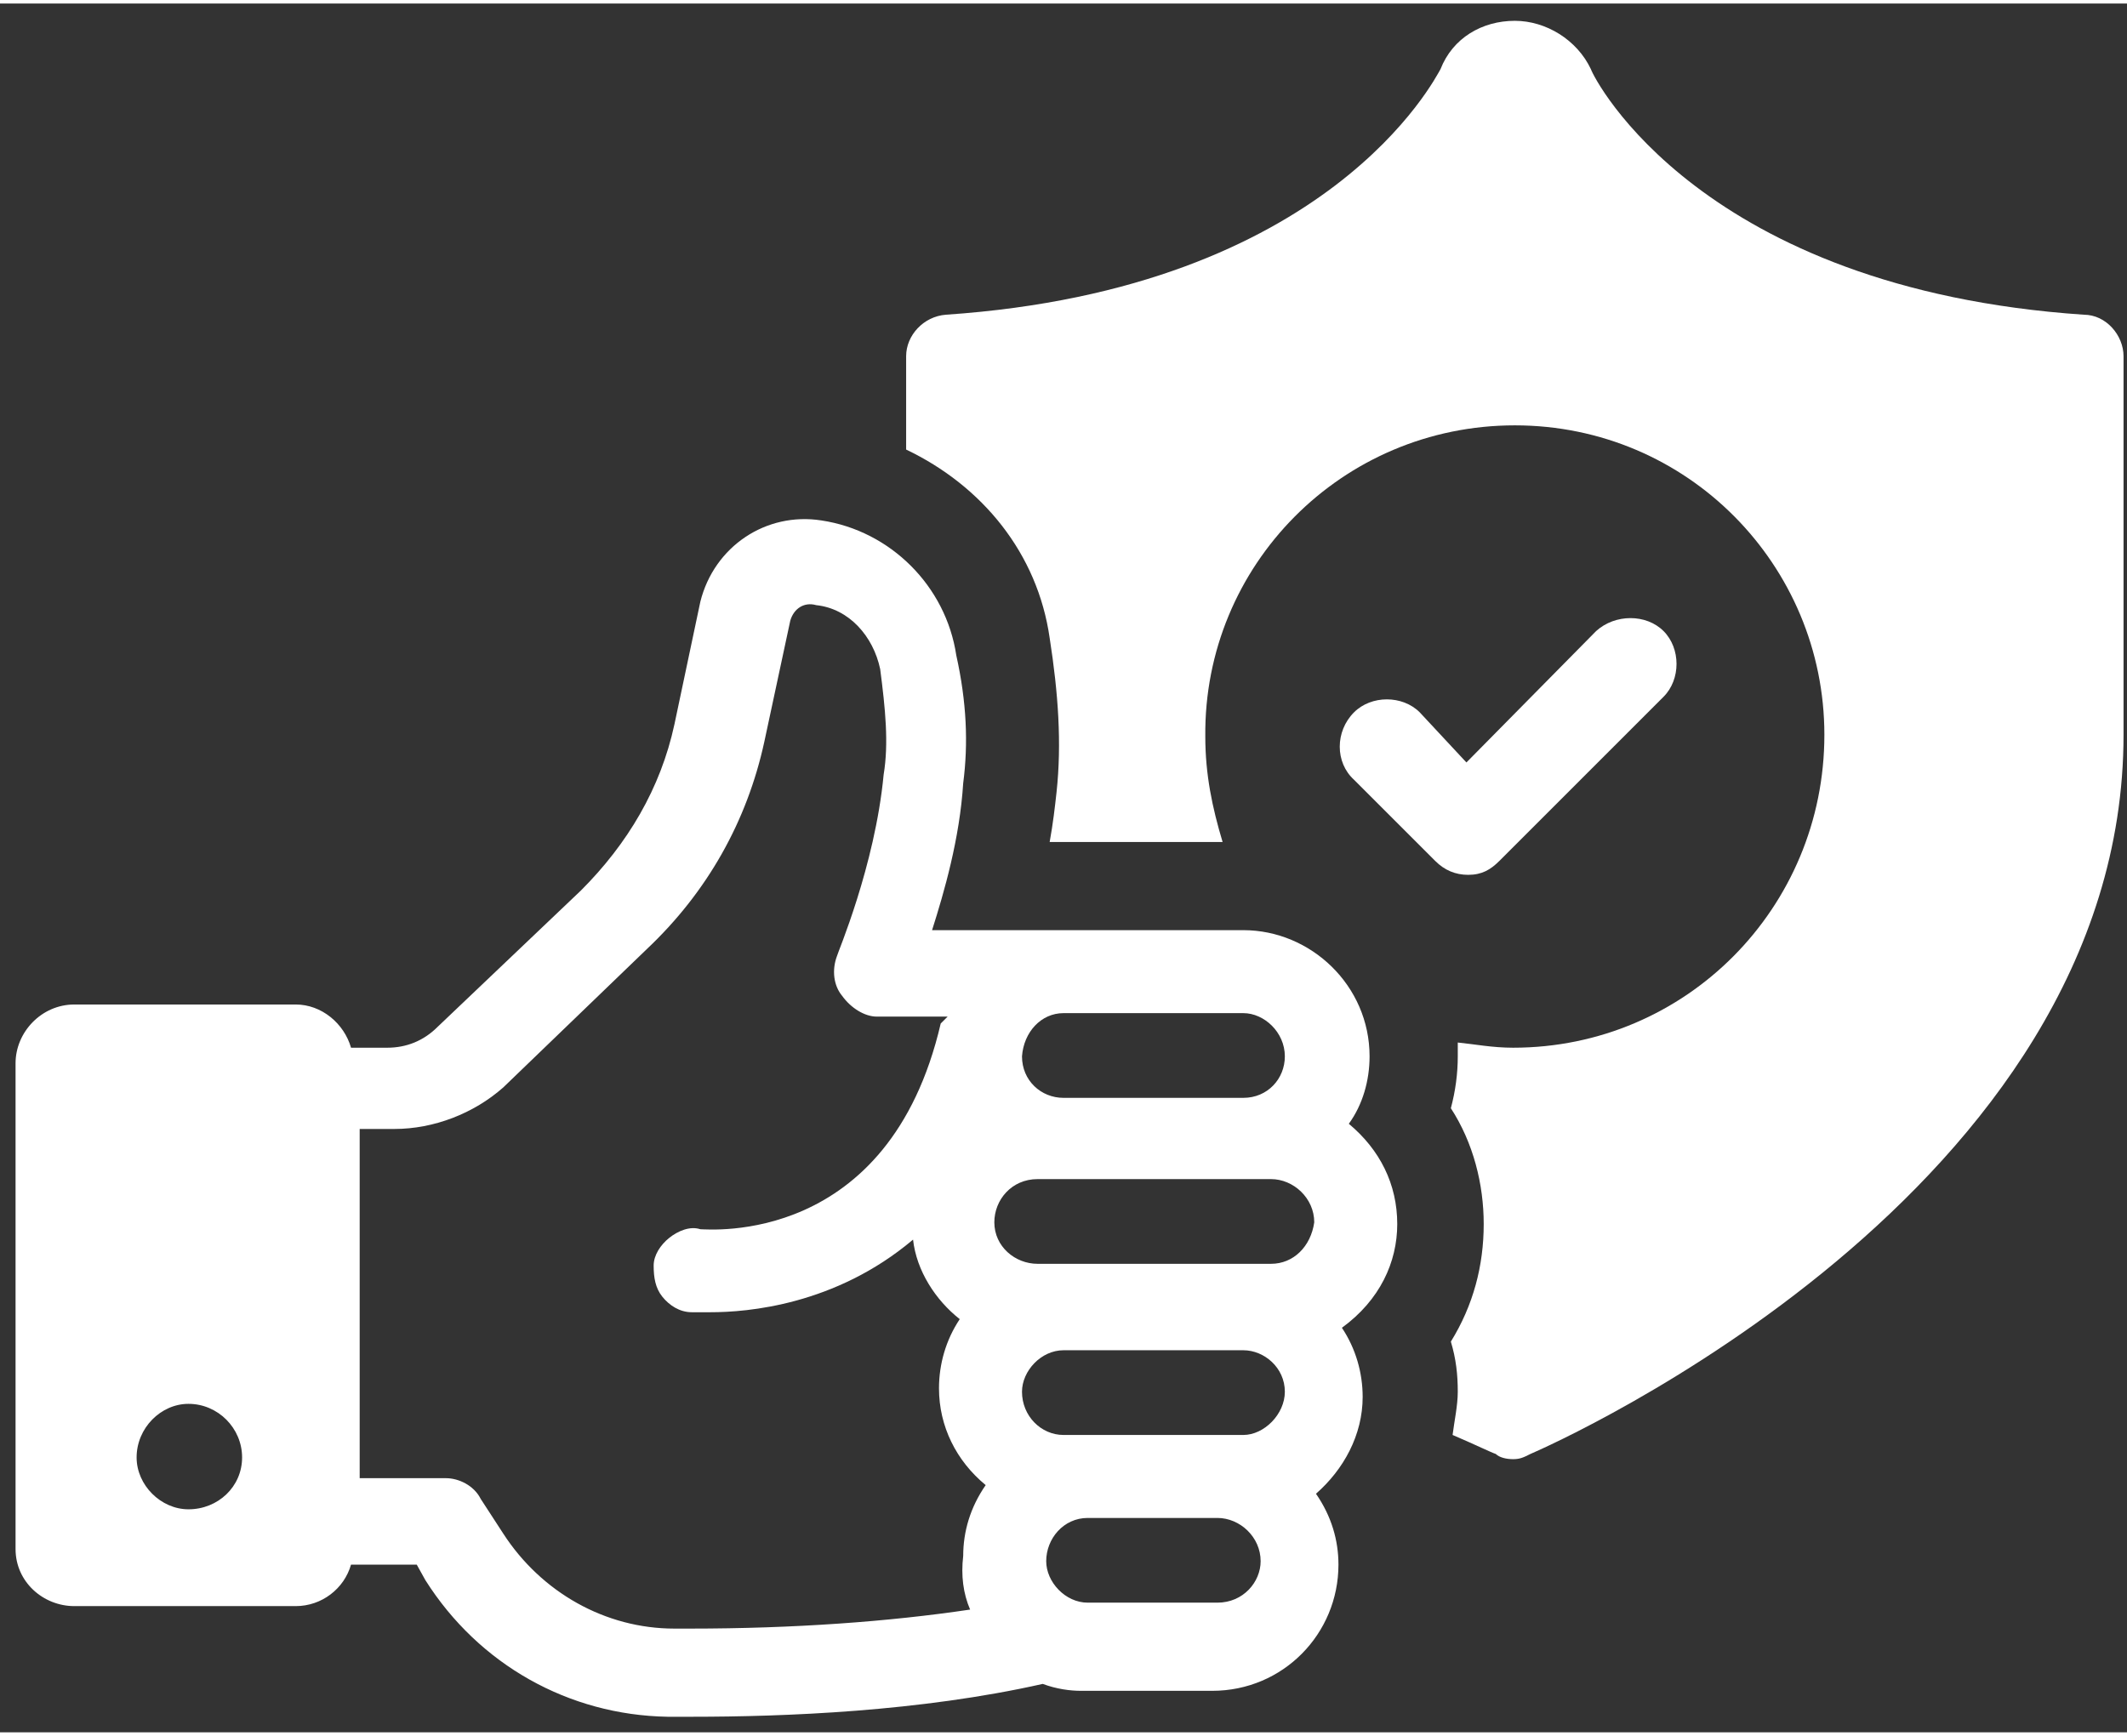
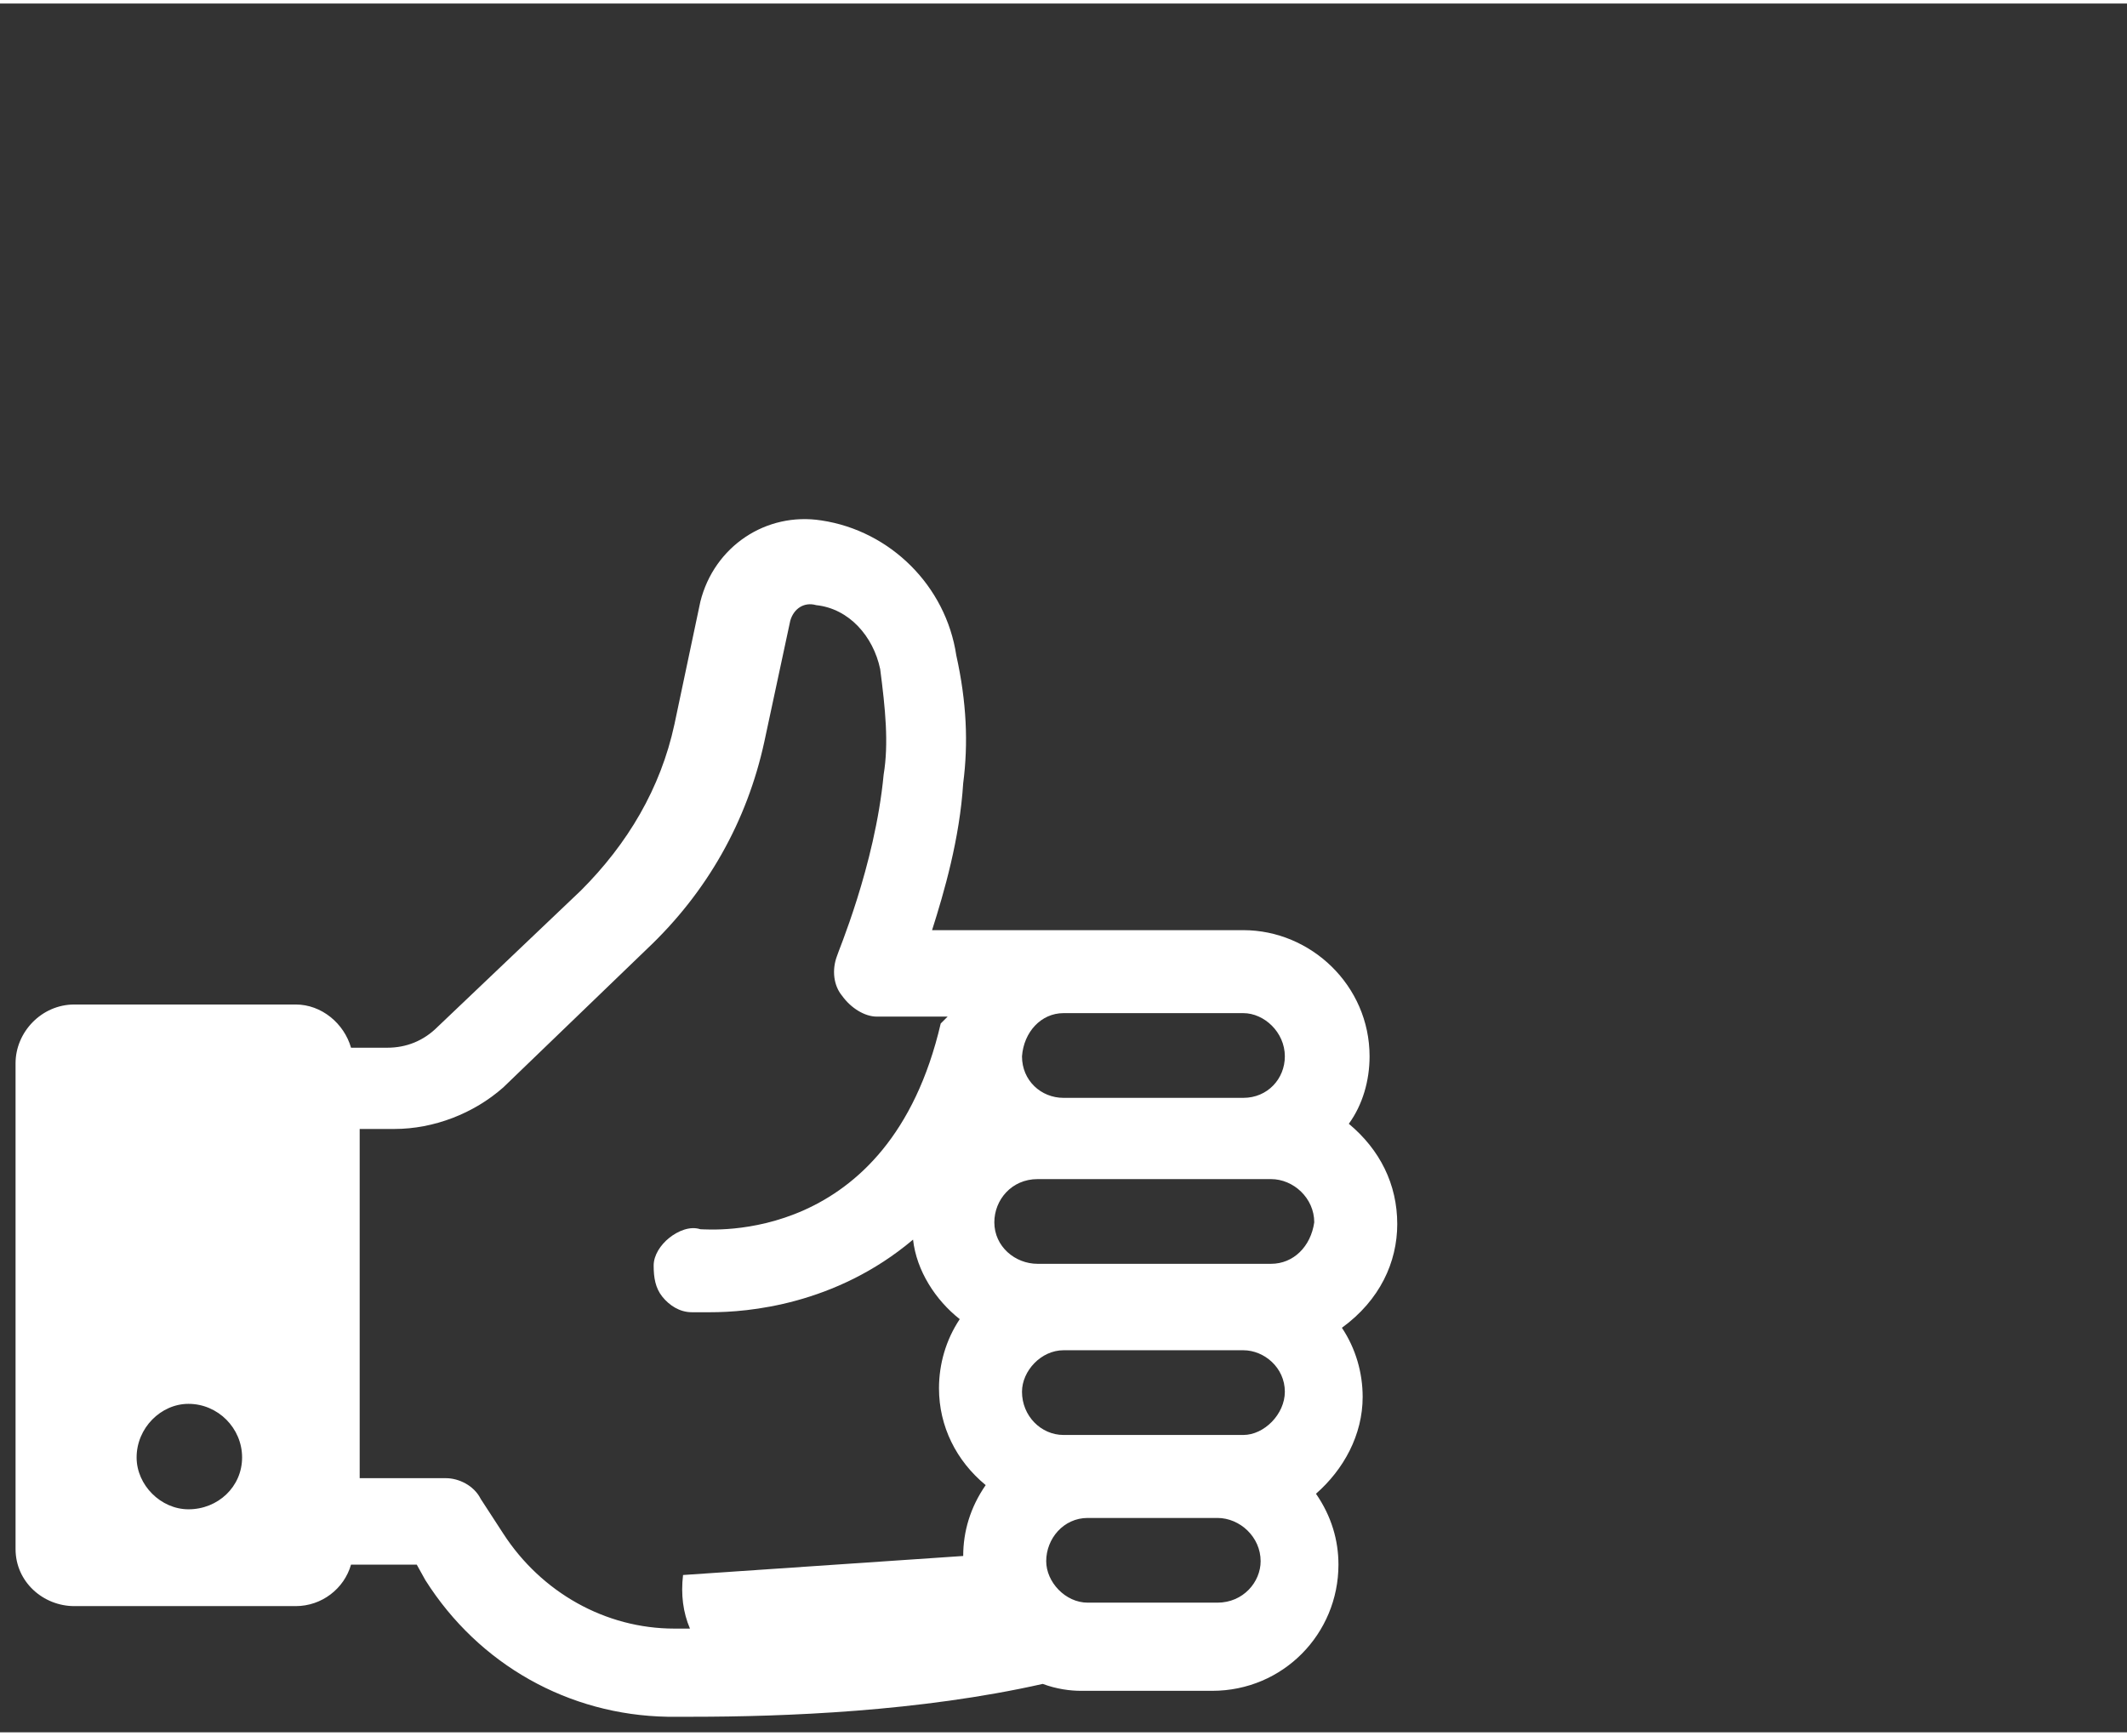
<svg xmlns="http://www.w3.org/2000/svg" version="1.2" viewBox="0 0 123 100" width="98" height="80">
  <rect x="0" y="0" width="123" height="100" fill="#333333" stroke="none" />
  <title>noun-trust-3965091-FFFFFF-svg</title>
  <style>
		.s0 { fill: #ffffff } 
	</style>
  <g id="Layer">
-     <path id="Layer" class="s0" d="m122.8 20.4v21.9c0 26.4-32.9 41-34.3 41.6-0.4 0.2-0.6 0.3-1 0.3-0.4 0-0.8-0.1-1-0.3-0.3-0.1-1.1-0.5-2.5-1.1 0.1-0.8 0.3-1.7 0.3-2.5 0-1-0.1-1.9-0.4-2.9 1.3-2.1 1.9-4.4 1.9-6.8 0-2.3-0.6-4.7-1.9-6.7q0.4-1.5 0.4-3v-0.8c1 0.1 2 0.3 3.2 0.3 10 0 18-8.1 18-18.1 0-9.8-7.9-17.9-17.9-17.9-10 0-18 8.1-17.9 18 0 2.2 0.4 4.1 1 6.1h-10c0.2-1.1 0.3-2 0.4-2.9 0.3-2.8 0.1-5.7-0.4-8.9-0.7-4.9-3.9-8.8-8.3-10.9v-5.4c0-1.2 1-2.3 2.3-2.4 22.2-1.5 28.3-13.7 28.6-14.2 0.7-1.8 2.4-2.8 4.3-2.8 1.8 0 3.6 1.1 4.4 2.8 0.2 0.6 6.4 12.7 28.5 14.2 1.3 0 2.3 1.2 2.3 2.4z" />
-     <path id="Layer" class="s0" d="m84.9 50.4q-1.1 0-1.9-0.8l-4.7-4.7c-1.1-1-1.1-2.8 0-3.9 1-1 2.8-1 3.8 0l2.7 2.9 7.5-7.6c1.1-1 2.9-1 3.9 0 1 1 1 2.8 0 3.8l-9.5 9.5c-0.5 0.5-1 0.8-1.8 0.8z" />
-     <path id="Layer" fill-rule="evenodd" class="s0" d="m77.6 76.6c0.8 1.2 1.2 2.6 1.2 4 0 2.2-1.1 4.2-2.7 5.6 0.9 1.3 1.3 2.7 1.3 4.1 0 4-3.2 7.3-7.3 7.3h-7.6c-0.6 0-1.4-0.1-2.2-0.4-7.1 1.6-14.9 1.9-20.3 1.9h-1.4c-5.7-0.1-10.9-3-14-7.9l-0.5-0.9h-3.8c-0.4 1.4-1.7 2.4-3.2 2.4h-12.8c-1.8 0-3.4-1.4-3.4-3.3v-28.1c0-1.8 1.5-3.4 3.4-3.4h12.8c1.5 0 2.8 1.1 3.2 2.5h2.1c1.1 0 2.1-0.4 2.9-1.2l8.3-7.9c2.7-2.7 4.6-5.9 5.4-9.6l1.5-7.1c0.8-3.2 3.8-5.2 7-4.7 4 0.6 7.2 3.8 7.8 7.8 0.6 2.7 0.7 5.1 0.4 7.4-0.2 3.2-1.1 6.3-1.8 8.5h18c3.9 0 7.3 3.2 7.3 7.3 0 1.4-0.4 2.8-1.2 3.9 1.8 1.5 2.8 3.5 2.8 5.8 0 2.2-1 4.4-3.2 6zm-63.6 7.5c0-1.7-1.4-3.1-3.1-3.1-1.6 0-3 1.4-3 3.1 0 1.6 1.4 3 3 3 1.7 0 3.1-1.3 3.1-3zm45.1-23.2c0 1.4 1.1 2.4 2.4 2.4h10.4c1.4 0 2.4-1.1 2.4-2.4 0-1.4-1.2-2.5-2.4-2.5h-10.4c-1.3 0-2.3 1.1-2.4 2.5zm-3.4 28.9c0-1.4 0.4-2.8 1.3-4.1-1.7-1.4-2.7-3.4-2.7-5.6 0-1.4 0.4-2.8 1.2-4-1.4-1.1-2.5-2.8-2.7-4.6-4.5 3.8-9.6 4.2-11.7 4.2h-1.1c-0.7 0-1.3-0.4-1.7-0.9-0.4-0.5-0.5-1.1-0.5-1.8 0-0.6 0.4-1.2 0.9-1.6 0.5-0.4 1.2-0.7 1.8-0.5 0.5 0 10.9 1 13.9-11.9l0.4-0.4h-4.1c-0.7 0-1.5-0.5-2-1.2-0.5-0.6-0.6-1.5-0.3-2.3 0-0.1 2.2-5.2 2.7-10.5 0.3-1.8 0.1-3.8-0.2-6.1-0.4-1.9-1.8-3.5-3.7-3.7-0.7-0.2-1.3 0.2-1.5 0.9l-1.5 7c-1 4.6-3.3 8.7-6.8 12l-8.3 8c-1.7 1.5-4 2.4-6.3 2.4h-2v20.2h5c0.7 0 1.6 0.4 2 1.2l1.3 2c2.2 3.4 5.9 5.5 9.9 5.5h0.9c6 0 11.5-0.4 16.2-1.1q-0.6-1.4-0.4-3.1zm17.2 0.3c0-1.4-1.2-2.5-2.5-2.5h-7.5c-1.4 0-2.4 1.2-2.4 2.5 0 1.2 1.1 2.4 2.4 2.4h7.5c1.5 0 2.5-1.2 2.5-2.4zm1.4-9.8c0-1.4-1.2-2.4-2.4-2.4h-10.4c-1.3 0-2.4 1.2-2.4 2.4 0 1.4 1.1 2.5 2.4 2.5h10.4c1.2 0 2.4-1.2 2.4-2.5zm1.7-9.8c0-1.4-1.2-2.5-2.5-2.5h-13.5c-1.5 0-2.5 1.2-2.5 2.5 0 1.4 1.2 2.4 2.5 2.4h13.5c1.3 0 2.3-1 2.5-2.4z" />
+     <path id="Layer" fill-rule="evenodd" class="s0" d="m77.6 76.6c0.8 1.2 1.2 2.6 1.2 4 0 2.2-1.1 4.2-2.7 5.6 0.9 1.3 1.3 2.7 1.3 4.1 0 4-3.2 7.3-7.3 7.3h-7.6c-0.6 0-1.4-0.1-2.2-0.4-7.1 1.6-14.9 1.9-20.3 1.9h-1.4c-5.7-0.1-10.9-3-14-7.9l-0.5-0.9h-3.8c-0.4 1.4-1.7 2.4-3.2 2.4h-12.8c-1.8 0-3.4-1.4-3.4-3.3v-28.1c0-1.8 1.5-3.4 3.4-3.4h12.8c1.5 0 2.8 1.1 3.2 2.5h2.1c1.1 0 2.1-0.4 2.9-1.2l8.3-7.9c2.7-2.7 4.6-5.9 5.4-9.6l1.5-7.1c0.8-3.2 3.8-5.2 7-4.7 4 0.6 7.2 3.8 7.8 7.8 0.6 2.7 0.7 5.1 0.4 7.4-0.2 3.2-1.1 6.3-1.8 8.5h18c3.9 0 7.3 3.2 7.3 7.3 0 1.4-0.4 2.8-1.2 3.9 1.8 1.5 2.8 3.5 2.8 5.8 0 2.2-1 4.4-3.2 6zm-63.6 7.5c0-1.7-1.4-3.1-3.1-3.1-1.6 0-3 1.4-3 3.1 0 1.6 1.4 3 3 3 1.7 0 3.1-1.3 3.1-3zm45.1-23.2c0 1.4 1.1 2.4 2.4 2.4h10.4c1.4 0 2.4-1.1 2.4-2.4 0-1.4-1.2-2.5-2.4-2.5h-10.4c-1.3 0-2.3 1.1-2.4 2.5zm-3.4 28.9c0-1.4 0.4-2.8 1.3-4.1-1.7-1.4-2.7-3.4-2.7-5.6 0-1.4 0.4-2.8 1.2-4-1.4-1.1-2.5-2.8-2.7-4.6-4.5 3.8-9.6 4.2-11.7 4.2h-1.1c-0.7 0-1.3-0.4-1.7-0.9-0.4-0.5-0.5-1.1-0.5-1.8 0-0.6 0.4-1.2 0.9-1.6 0.5-0.4 1.2-0.7 1.8-0.5 0.5 0 10.9 1 13.9-11.9l0.4-0.4h-4.1c-0.7 0-1.5-0.5-2-1.2-0.5-0.6-0.6-1.5-0.3-2.3 0-0.1 2.2-5.2 2.7-10.5 0.3-1.8 0.1-3.8-0.2-6.1-0.4-1.9-1.8-3.5-3.7-3.7-0.7-0.2-1.3 0.2-1.5 0.9l-1.5 7c-1 4.6-3.3 8.7-6.8 12l-8.3 8c-1.7 1.5-4 2.4-6.3 2.4h-2v20.2h5c0.7 0 1.6 0.4 2 1.2l1.3 2c2.2 3.4 5.9 5.5 9.9 5.5h0.9q-0.6-1.4-0.4-3.1zm17.2 0.3c0-1.4-1.2-2.5-2.5-2.5h-7.5c-1.4 0-2.4 1.2-2.4 2.5 0 1.2 1.1 2.4 2.4 2.4h7.5c1.5 0 2.5-1.2 2.5-2.4zm1.4-9.8c0-1.4-1.2-2.4-2.4-2.4h-10.4c-1.3 0-2.4 1.2-2.4 2.4 0 1.4 1.1 2.5 2.4 2.5h10.4c1.2 0 2.4-1.2 2.4-2.5zm1.7-9.8c0-1.4-1.2-2.5-2.5-2.5h-13.5c-1.5 0-2.5 1.2-2.5 2.5 0 1.4 1.2 2.4 2.5 2.4h13.5c1.3 0 2.3-1 2.5-2.4z" />
  </g>
</svg>